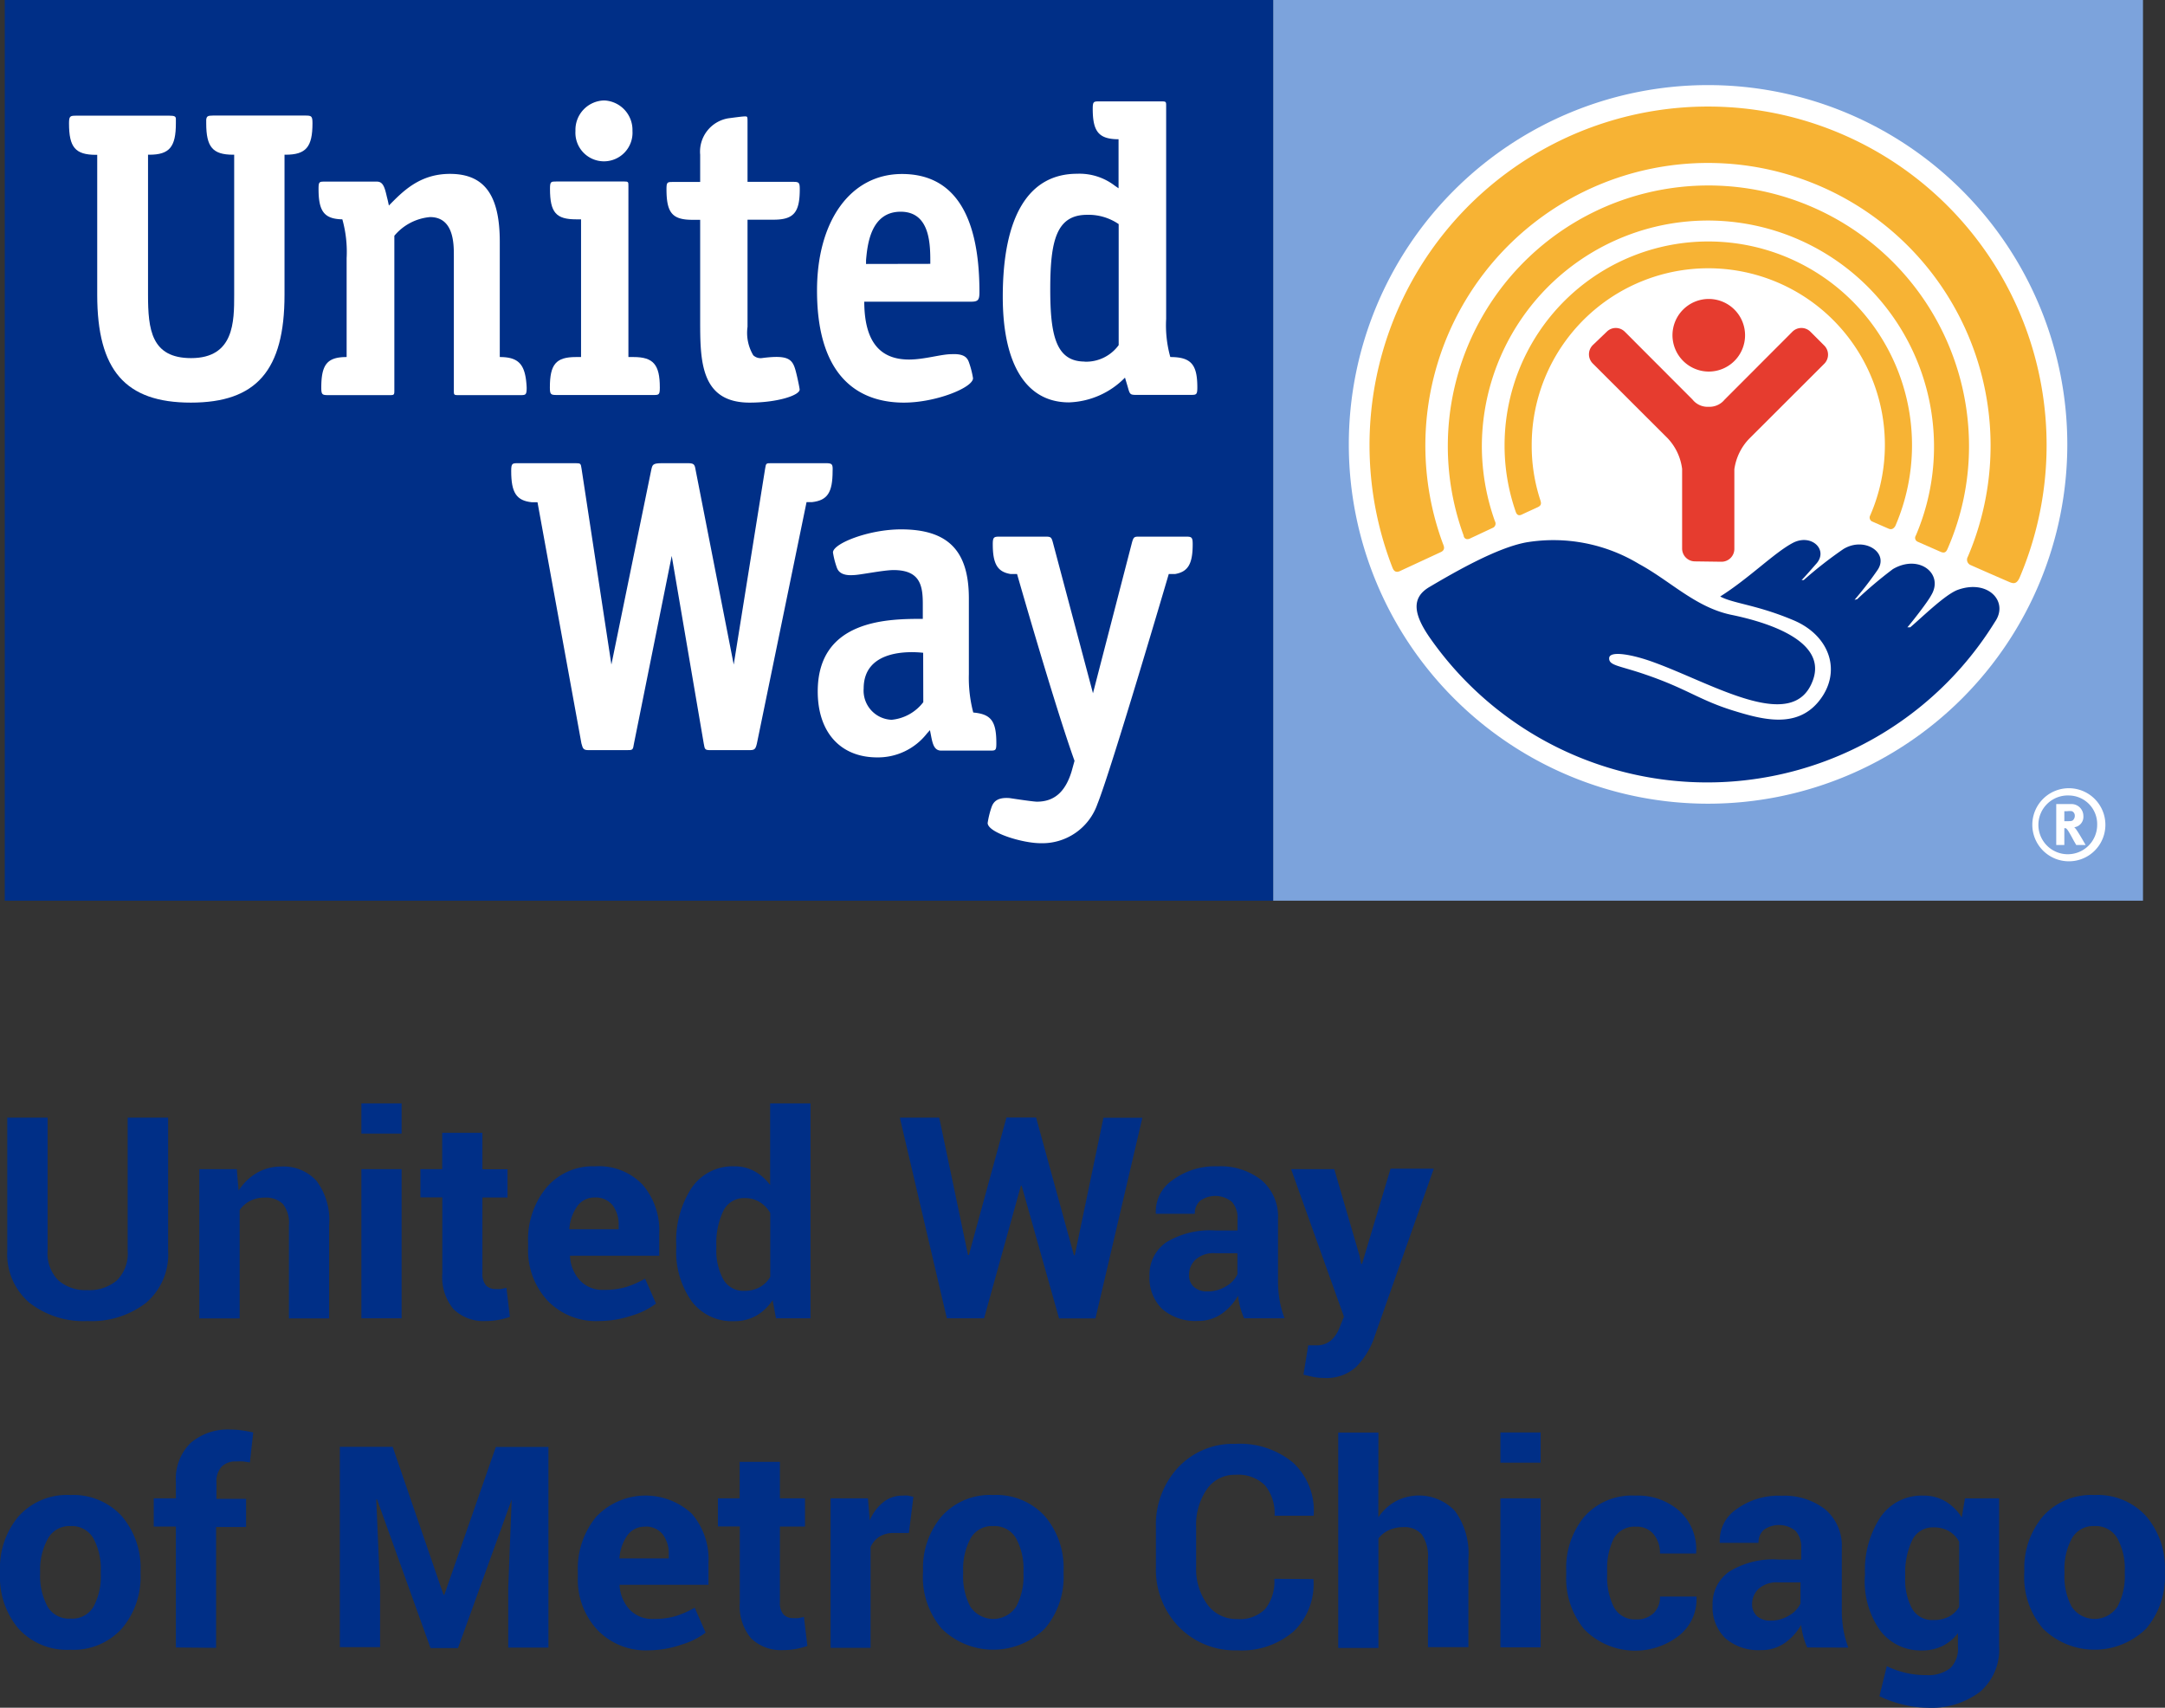
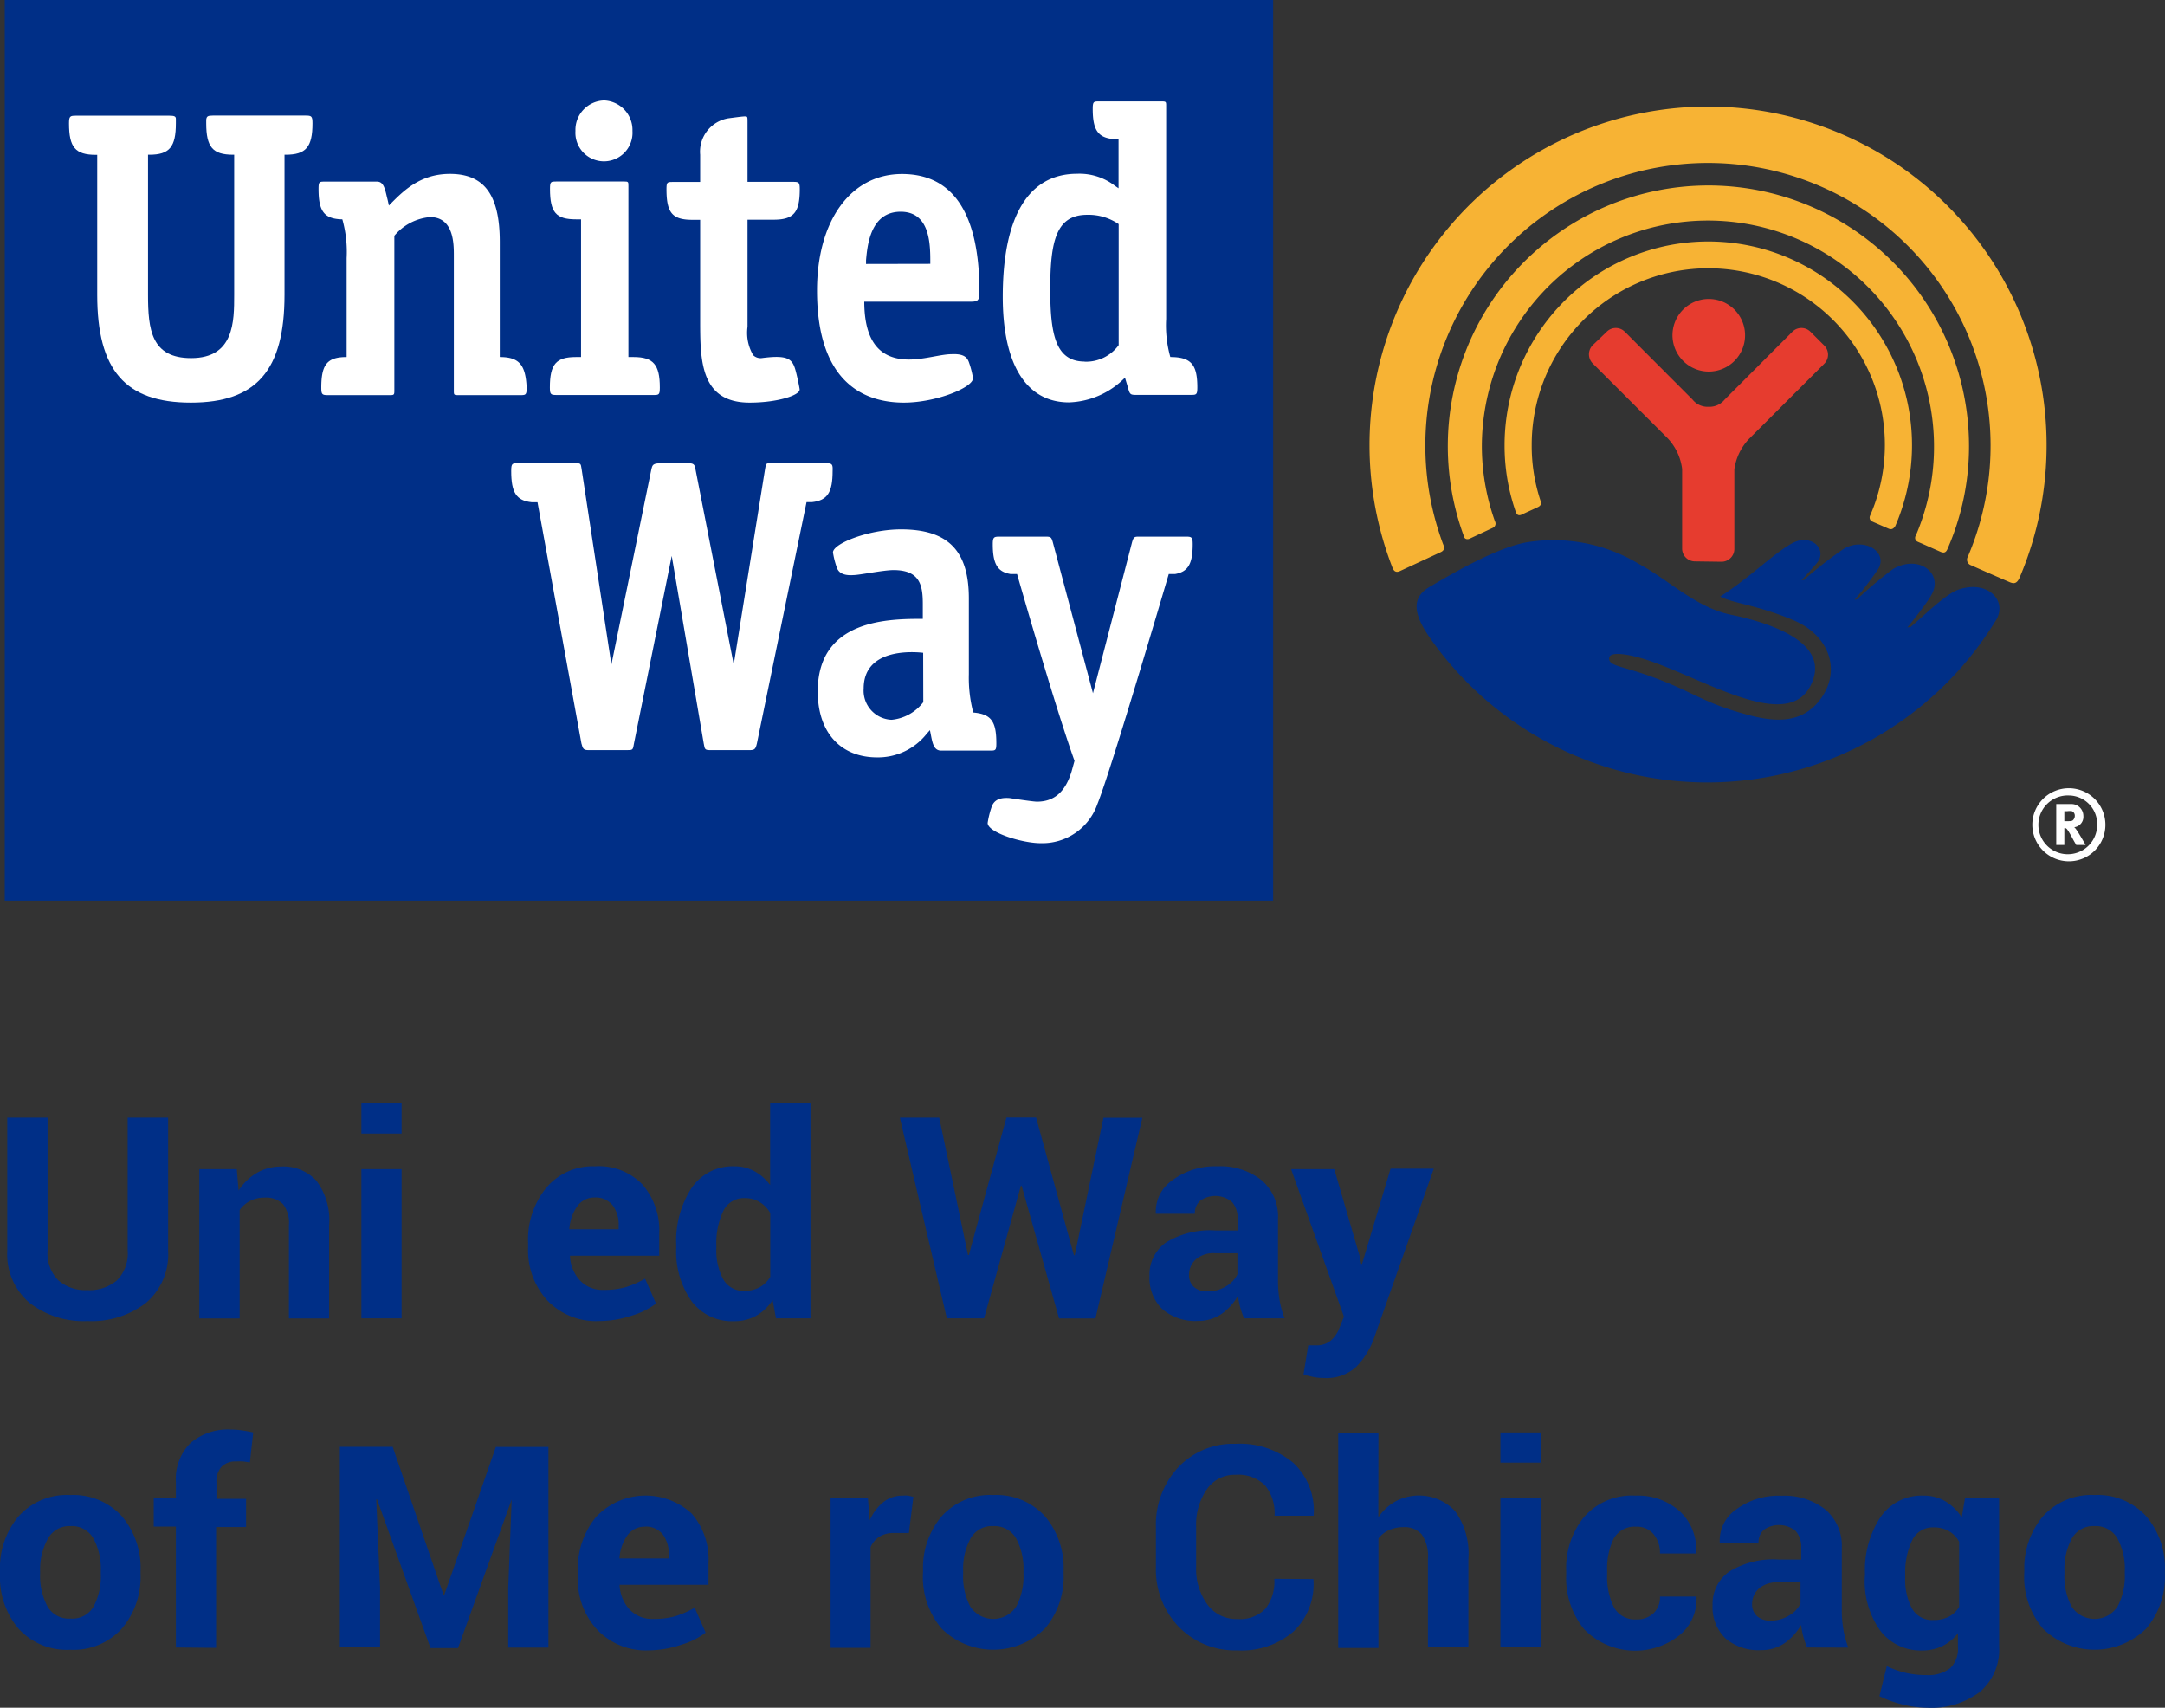
<svg xmlns="http://www.w3.org/2000/svg" id="Layer_1" data-name="Layer 1" viewBox="0 0 181.94 143.49">
  <rect x="0" y="0" width="181.94" height="143.49" fill="#333333" stroke="none" />
  <defs>
    <style>.cls-1{fill:#7ca3dc;}.cls-2{fill:#fff;}.cls-3{fill:#f7b334;}.cls-4{fill:#e63c2f;}.cls-5{fill:#002f87;}</style>
  </defs>
  <title>UWMC_4s_v(wh) Larger Text (1)</title>
-   <rect class="cls-1" x="106.99" width="73.1" height="75.68" />
-   <path class="cls-2" d="M173.73,37.34A30.19,30.19,0,1,1,143.54,7.15,30.2,30.2,0,0,1,173.73,37.34Z" />
  <path class="cls-3" d="M127.88,43.24c.31-.15,1-.46,1.34-.62s.31-.34.21-.64a14.62,14.62,0,0,1-.71-4.58,14.84,14.84,0,1,1,28.44,5.92.37.37,0,0,0,.15.49l1.4.61c.26.11.43,0,.57-.23a17.12,17.12,0,1,0-32.84-6.78,16.87,16.87,0,0,0,.92,5.54C127.44,43.21,127.57,43.38,127.88,43.24Z" />
  <path class="cls-3" d="M123.53,45.25l1.9-.89a.39.39,0,0,0,.2-.56,18.8,18.8,0,0,1-1.1-6.39A19,19,0,1,1,161,45a.35.35,0,0,0,.16.52l1.93.85c.27.11.44.07.57-.24a21.45,21.45,0,0,0,1.81-8.69A21.9,21.9,0,1,0,123,45C123,45.14,123.16,45.42,123.53,45.25Z" />
  <path class="cls-3" d="M117.61,48l3.45-1.6c.46-.2.26-.55.19-.74a23.75,23.75,0,1,1,44.12,1.12.49.49,0,0,0,.26.71c.42.19,2.93,1.29,3.27,1.43s.59.13.82-.38A28.45,28.45,0,1,0,117,47.65C117.07,47.82,117.19,48.17,117.61,48Z" />
  <path class="cls-4" d="M143.55,31.22a3.05,3.05,0,1,0-3-3A3.06,3.06,0,0,0,143.55,31.22Z" />
  <path class="cls-4" d="M144.67,47.2a1.08,1.08,0,0,0,1.08-1.08V39.43A4.62,4.62,0,0,1,147,36.86l6.3-6.29a1.08,1.08,0,0,0,0-1.54l-1.15-1.15a1.07,1.07,0,0,0-1.53,0l-5.69,5.7a1.64,1.64,0,0,1-1.35.6,1.61,1.61,0,0,1-1.34-.6l-5.69-5.7a1.07,1.07,0,0,0-1.53,0L133.85,29a1.09,1.09,0,0,0,0,1.54l6.3,6.29a4.58,4.58,0,0,1,1.21,2.57v6.69a1.08,1.08,0,0,0,1.08,1.08Z" />
  <path class="cls-5" d="M164.53,49.56c-1.07.39-3.06,2.36-4,3.15l-.24,0c.32-.36,1.69-2.1,2-2.69,1.09-1.79-1-3.5-3.22-2.2a35.4,35.4,0,0,0-3,2.53l-.22.05a30.06,30.06,0,0,0,1.93-2.5c1-1.46-1.09-2.84-2.86-1.77a34.35,34.35,0,0,0-3.34,2.61l-.18,0c.29-.28,1-1.11,1.26-1.4,1-1.17-.46-2.53-2-1.72s-3.71,3-6.1,4.5c1.11.6,3.07.69,6.17,2s4.1,4.41,2.08,6.85c-1.88,2.26-4.72,1.49-7.18.73-2.85-.89-3.85-1.82-7.29-3-2.24-.78-3.15-.76-3.11-1.41s2-.29,3.78.37c5,1.82,11.71,6,13.34,1.5,1.29-3.52-4.5-5-6.71-5.47-3.09-.59-5.22-2.85-7.9-4.3a13.91,13.91,0,0,0-9.46-1.82c-2.48.45-6,2.48-8.17,3.76-1.48.88-1.38,2.22.08,4.3a28.42,28.42,0,0,0,47.46-1.38C168.83,50.56,167.08,48.65,164.53,49.56Z" />
  <rect class="cls-5" x="0.4" width="106.59" height="75.68" />
  <path class="cls-2" d="M83,69.15c0,.81,2.92,1.7,4.45,1.7a4.9,4.9,0,0,0,4.77-3.28c1.16-2.86,6-19.34,6-19.34h.54c1.08-.19,1.47-.85,1.47-2.5,0-.58-.08-.64-.56-.64H95.68c-.38,0-.42.07-.54.45L91.85,58.25,88.47,45.54c-.11-.38-.16-.44-.54-.45H84c-.48,0-.57.05-.57.64,0,1.66.4,2.32,1.49,2.5h.55s3.16,11.06,4.83,15.7l-.25.9c-.53,1.72-1.46,2.53-2.91,2.53-.34,0-2.29-.3-2.29-.3-1.1-.09-1.39.37-1.53.78A7.49,7.49,0,0,0,83,69.15Z" />
  <path class="cls-2" d="M69.51,38.92H64.8c-.41,0-.43,0-.5.45L61.66,55.84,58.45,39.45c-.07-.44-.15-.53-.65-.53H55.65c-.8,0-.82.12-.92.56L51.38,55.84,48.87,39.37c-.06-.42-.08-.45-.49-.45H43.55c-.5,0-.59,0-.59.66,0,1.81.43,2.48,1.72,2.62l.49,0,3.69,20.26c.12.47.18.57.62.57h3.19c.51,0,.52,0,.61-.57l3.17-15.75,2.69,15.76c.09.53.1.56.62.56H63c.43,0,.5-.1.61-.57l4.17-20.27h.47c1.29-.15,1.72-.81,1.72-2.62C70,39,69.91,38.94,69.51,38.92Z" />
  <path class="cls-2" d="M81.79,59.87a11.45,11.45,0,0,1-.37-3.21V50.28c0-4-1.74-5.8-5.7-5.8C73,44.48,70,45.67,70,46.42a6.8,6.8,0,0,0,.3,1.2c.08.24.26.79,1.44.7.48,0,2.5-.42,3.35-.42,2.24,0,2.46,1.31,2.46,2.85V52c-2.8,0-8.83,0-8.83,6.1,0,3.42,1.9,5.54,5,5.54a5.22,5.22,0,0,0,4.17-2l.26-.29.09.46c.14.74.28,1.26.86,1.26h4.06c.51,0,.57,0,.57-.63C83.73,60.6,83.29,60,81.79,59.87ZM77.59,59a3.8,3.8,0,0,1-2.66,1.48,2.45,2.45,0,0,1-2.35-2.63c0-3.31,3.93-3.12,5-3Z" />
  <path class="cls-2" d="M53.24,30h-.43V15.64c0-.35,0-.39-.35-.39H46.78c-.49,0-.56,0-.56.62,0,2,.52,2.56,2.2,2.56h.41V30H48.4c-1.68,0-2.19.61-2.19,2.56,0,.58.08.63.56.63h8.12c.48,0,.56,0,.56-.63C55.45,30.63,54.9,30,53.24,30Z" />
  <path class="cls-2" d="M50.78,8.44A2.47,2.47,0,0,0,48.36,11a2.4,2.4,0,1,0,4.79,0A2.48,2.48,0,0,0,50.78,8.44Z" />
  <path class="cls-2" d="M23.91,13H24c1.71,0,2.26-.64,2.26-2.64,0-.6-.08-.65-.58-.65H17.89c-.45,0-.52.07-.56.34l0,.31c0,2,.55,2.63,2.23,2.64h.12V24.77c0,2.25,0,5.32-3.62,5.32-3.35,0-3.62-2.41-3.62-5.32V13h.11c1.69,0,2.23-.65,2.23-2.64l0-.37c0-.21-.12-.27-.55-.27H6.38c-.5,0-.58.05-.58.65,0,2,.52,2.64,2.27,2.64h.1V24.77c0,6.34,2.36,9.06,7.87,9.06s7.87-2.71,7.87-9.06Z" />
  <path class="cls-2" d="M42,30V20.32c0-3.94-1.3-5.71-4.19-5.71-2.58,0-4,1.52-5.13,2.66-.08-.41-.17-.74-.17-.74-.18-.79-.32-1.27-.83-1.27H27.32c-.49,0-.55,0-.55.62,0,1.86.46,2.52,2,2.55a10.14,10.14,0,0,1,.36,3.26V30C27.5,30,27,30.62,27,32.57c0,.58.08.63.57.63h5.23c.32,0,.34-.05.34-.39v-13a4.41,4.41,0,0,1,3-1.57c2,0,2,2.26,2,3.23V32.81c0,.34,0,.39.34.39h5.22c.47,0,.56,0,.56-.63C44.17,30.66,43.64,30,42,30Z" />
  <path class="cls-2" d="M63,33.83c2.32,0,4.2-.61,4.2-1.1,0-.09-.14-.77-.22-1.11-.32-1.35-.44-1.85-2.9-1.54a.9.9,0,0,1-.78-.23,3.7,3.7,0,0,1-.48-2.39v-9H65c1.7,0,2.21-.6,2.21-2.56,0-.58-.08-.62-.57-.62H62.82v-5c0-.48,0-.5-.22-.5s-1,.11-1.39.16A2.84,2.84,0,0,0,58.84,13v2.29H56.57c-.49,0-.56,0-.56.62,0,2,.51,2.56,2.19,2.56h.64v8.4C58.84,30.27,58.84,33.83,63,33.83Z" />
  <path class="cls-2" d="M82.31,24.55c0-6.58-2.19-9.93-6.51-9.93s-7.14,3.94-7.14,9.79c0,7.78,4,9.42,7.3,9.42,2.69,0,5.81-1.26,5.81-2.05a7.48,7.48,0,0,0-.32-1.27c-.13-.4-.35-.81-1.49-.75-.87,0-2.28.45-3.57.45-2.48,0-3.75-1.55-3.76-4.86h9C82.19,25.34,82.31,25.21,82.31,24.55Zm-9.53-2.37,0-.32c.11-1.22.36-4.07,2.91-4.07s2.49,2.91,2.49,4.38Z" />
  <path class="cls-2" d="M98.35,30A9.85,9.85,0,0,1,98,26.8V8.91c0-.34,0-.39-.35-.39H92.4c-.49,0-.57,0-.57.63,0,1.89.5,2.52,2.08,2.55H94v4.12l-.32-.22a4.87,4.87,0,0,0-3.16-1c-4.09,0-6.25,3.59-6.25,10.34,0,5.72,2,8.87,5.56,8.87a6.9,6.9,0,0,0,4.71-2.08l.23.77c.17.61.19.68.68.68h4.6c.48,0,.57,0,.57-.63C100.62,30.64,100.11,30,98.35,30Zm-7.19.38c-2.42,0-2.9-2.21-2.9-6.06,0-4.07.5-6.27,3.1-6.27a4.48,4.48,0,0,1,2.65.78V29A3.39,3.39,0,0,1,91.15,30.39Z" />
  <path class="cls-2" d="M173.88,72.37a3.07,3.07,0,1,1,3.05-3.07A3.06,3.06,0,0,1,173.88,72.37Zm0-5.53a2.47,2.47,0,1,0,2.36,2.46A2.4,2.4,0,0,0,173.88,66.84Zm.6,4.16c-.13-.23-.19-.32-.32-.57-.34-.62-.45-.79-.57-.84l-.11,0V71h-.68V67.56h1.28a1,1,0,0,1,1,1,.88.88,0,0,1-.77.95.69.69,0,0,1,.14.15c.2.25.82,1.34.82,1.34Zm-.36-2.84a1.4,1.4,0,0,0-.39,0h-.25V69h.23c.3,0,.43,0,.52-.11a.5.5,0,0,0,.13-.35A.4.4,0,0,0,174.12,68.16Z" />
  <path class="cls-5" d="M14.13,93.91V105.1a5.34,5.34,0,0,1-1.87,4.38A7.49,7.49,0,0,1,7.35,111a7.39,7.39,0,0,1-4.88-1.54A5.36,5.36,0,0,1,.61,105.1V93.91H4v11.17a3.24,3.24,0,0,0,.89,2.49,3.47,3.47,0,0,0,2.45.83,3.56,3.56,0,0,0,2.49-.82,3.21,3.21,0,0,0,.9-2.5V93.91Z" />
  <path class="cls-5" d="M19.9,98.24l.15,1.8a4.56,4.56,0,0,1,1.54-1.49,4,4,0,0,1,2-.53,3.77,3.77,0,0,1,3,1.19,5.5,5.5,0,0,1,1.07,3.74v7.83H24.28v-7.83a2.55,2.55,0,0,0-.51-1.79,2.05,2.05,0,0,0-1.54-.53,2.6,2.6,0,0,0-1.2.27,2.48,2.48,0,0,0-.89.77v9.11H16.75V98.24Z" />
  <path class="cls-5" d="M33.75,95.25H30.37V92.71h3.38Zm0,15.52H30.37V98.24h3.38Z" />
-   <path class="cls-5" d="M40.54,95.18v3.07h2.11v2.37H40.54V107a1.46,1.46,0,0,0,.3,1,1.07,1.07,0,0,0,.81.31,3.25,3.25,0,0,0,.46,0l.45-.1.29,2.44a6.63,6.63,0,0,1-1,.26,5.93,5.93,0,0,1-1.05.09,3.6,3.6,0,0,1-2.69-1,4.21,4.21,0,0,1-.94-3v-6.39H35.33V98.24h1.83V95.18Z" />
  <path class="cls-5" d="M50.34,111A5.64,5.64,0,0,1,46,109.27a6.21,6.21,0,0,1-1.62-4.41v-.46a6.85,6.85,0,0,1,1.53-4.6A5.09,5.09,0,0,1,50,98,5.08,5.08,0,0,1,54,99.54a5.88,5.88,0,0,1,1.4,4.13v1.84H47.9l0,.07a3.25,3.25,0,0,0,.83,2,2.59,2.59,0,0,0,2,.8,6.5,6.5,0,0,0,1.86-.23,8.5,8.5,0,0,0,1.62-.71l.92,2.09a6.26,6.26,0,0,1-2,1A8.73,8.73,0,0,1,50.34,111ZM50,100.62a1.76,1.76,0,0,0-1.48.72,3.73,3.73,0,0,0-.67,1.89l0,.06h4.14V103a2.71,2.71,0,0,0-.5-1.72A1.81,1.81,0,0,0,50,100.62Z" />
  <path class="cls-5" d="M56.83,104.61a8.14,8.14,0,0,1,1.28-4.78A4.16,4.16,0,0,1,61.71,98a3.5,3.5,0,0,1,1.69.41,4.07,4.07,0,0,1,1.32,1.16V92.71h3.39v18.06H65.21l-.28-1.53a4.15,4.15,0,0,1-1.39,1.32,3.72,3.72,0,0,1-1.85.45,4.23,4.23,0,0,1-3.58-1.69,7.21,7.21,0,0,1-1.28-4.47Zm3.37.25a5.14,5.14,0,0,0,.56,2.6,1.93,1.93,0,0,0,1.81,1,2.62,2.62,0,0,0,1.27-.3,2.37,2.37,0,0,0,.89-.87v-5.37a2.61,2.61,0,0,0-.89-.92,2.34,2.34,0,0,0-1.26-.33,1.91,1.91,0,0,0-1.81,1.11,6.28,6.28,0,0,0-.57,2.89Z" />
  <path class="cls-5" d="M90.25,105.47h.07l2.41-11.55H96l-3.94,16.86H89L85.86,99.64h-.07L82.7,110.77H79.57L75.62,93.91h3.31l2.42,11.54h.07l3.16-11.55h2.49Z" />
  <path class="cls-5" d="M104.55,110.77a7,7,0,0,1-.32-.9,6.38,6.38,0,0,1-.19-1,4.67,4.67,0,0,1-1.37,1.52,3.43,3.43,0,0,1-2,.6,4.23,4.23,0,0,1-3-1,3.63,3.63,0,0,1-1.07-2.76A3.3,3.3,0,0,1,98,104.39a7.08,7.08,0,0,1,4.14-1H104v-1a2,2,0,0,0-.47-1.4,2.21,2.21,0,0,0-2.67-.1,1.41,1.41,0,0,0-.45,1.1H97.13v-.07a3.18,3.18,0,0,1,1.38-2.74A6,6,0,0,1,102.32,98,5.59,5.59,0,0,1,106,99.15a4,4,0,0,1,1.4,3.25v5.17a9.65,9.65,0,0,0,.13,1.66,8.24,8.24,0,0,0,.42,1.54Zm-3.09-2.26a2.9,2.9,0,0,0,1.59-.44,2.28,2.28,0,0,0,.94-1v-1.77h-1.89a2.25,2.25,0,0,0-1.63.54,1.75,1.75,0,0,0-.55,1.3,1.3,1.3,0,0,0,.42,1A1.62,1.62,0,0,0,101.46,108.51Z" />
  <path class="cls-5" d="M114.25,105.51l.14.69h.07l2.4-8h3.63l-5.08,14.4a6.65,6.65,0,0,1-1.45,2.26,3.71,3.71,0,0,1-2.74.92,4.3,4.3,0,0,1-.79-.07l-.89-.2.4-2.47.32,0,.31,0a1.84,1.84,0,0,0,1.28-.41,2.71,2.71,0,0,0,.69-1l.4-1L108.5,98.24h3.63Z" />
  <path class="cls-5" d="M0,132a6.72,6.72,0,0,1,1.56-4.59,5.45,5.45,0,0,1,4.33-1.79,5.51,5.51,0,0,1,4.35,1.78,6.68,6.68,0,0,1,1.57,4.6v.24a6.69,6.69,0,0,1-1.57,4.6,5.48,5.48,0,0,1-4.34,1.78,5.49,5.49,0,0,1-4.35-1.78A6.69,6.69,0,0,1,0,132.29Zm3.37.24A5.45,5.45,0,0,0,4,135a2.08,2.08,0,0,0,1.94,1,2.06,2.06,0,0,0,1.92-1,5.39,5.39,0,0,0,.61-2.74V132a5.36,5.36,0,0,0-.61-2.72,2.08,2.08,0,0,0-1.93-1.05A2.05,2.05,0,0,0,4,129.33,5.4,5.4,0,0,0,3.37,132Z" />
  <path class="cls-5" d="M14.78,138.43V128.27H12.92V125.9h1.86v-1.39A4.24,4.24,0,0,1,16,121.26a4.8,4.8,0,0,1,3.41-1.14,6.2,6.2,0,0,1,.87.06q.45.06,1,.18L21,122.88l-.54-.08a4.55,4.55,0,0,0-.61,0,1.62,1.62,0,0,0-1.24.45,1.83,1.83,0,0,0-.42,1.3v1.39h2.49v2.37H18.16v10.15Z" />
  <path class="cls-5" d="M33,121.57,37.27,134h.07l4.33-12.42h4.42v16.86H42.71v-5L43,126H43l-4.51,12.48H36.18L31.69,126h-.07l.32,7.4v5H28.56V121.57Z" />
  <path class="cls-5" d="M54.51,138.67a5.64,5.64,0,0,1-4.33-1.74,6.21,6.21,0,0,1-1.62-4.41v-.46a6.85,6.85,0,0,1,1.53-4.6,5.72,5.72,0,0,1,8.05-.27,5.88,5.88,0,0,1,1.4,4.13v1.84H52.07l0,.07a3.25,3.25,0,0,0,.83,2,2.59,2.59,0,0,0,2,.8,6.5,6.5,0,0,0,1.86-.23,8.5,8.5,0,0,0,1.62-.71l.92,2.09a6.26,6.26,0,0,1-2,1A8.73,8.73,0,0,1,54.51,138.67Zm-.3-10.39a1.76,1.76,0,0,0-1.48.72,3.73,3.73,0,0,0-.67,1.89l0,.06h4.14v-.3a2.71,2.71,0,0,0-.5-1.72A1.81,1.81,0,0,0,54.21,128.27Z" />
-   <path class="cls-5" d="M65.54,122.83v3.07h2.11v2.37H65.54v6.38a1.46,1.46,0,0,0,.3,1,1.07,1.07,0,0,0,.81.31,3.25,3.25,0,0,0,.46,0l.45-.1.29,2.44a6.63,6.63,0,0,1-1,.26,5.93,5.93,0,0,1-1.05.09,3.6,3.6,0,0,1-2.69-1,4.21,4.21,0,0,1-.94-3v-6.39H60.33V125.9h1.83v-3.07Z" />
  <path class="cls-5" d="M76.38,128.81l-1.24,0a2.24,2.24,0,0,0-1.24.31,2,2,0,0,0-.74.88v8.46H69.8V125.9h3.14l.15,1.85a3.93,3.93,0,0,1,1.14-1.53,2.54,2.54,0,0,1,1.62-.55,2.62,2.62,0,0,1,.47,0l.44.1Z" />
  <path class="cls-5" d="M77.57,132a6.72,6.72,0,0,1,1.56-4.59,5.45,5.45,0,0,1,4.33-1.79,5.51,5.51,0,0,1,4.35,1.78,6.68,6.68,0,0,1,1.57,4.6v.24a6.69,6.69,0,0,1-1.57,4.6,6.19,6.19,0,0,1-8.68,0,6.69,6.69,0,0,1-1.57-4.6Zm3.37.24a5.45,5.45,0,0,0,.6,2.75,2.31,2.31,0,0,0,3.86,0,5.39,5.39,0,0,0,.61-2.74V132a5.36,5.36,0,0,0-.61-2.72,2.08,2.08,0,0,0-1.93-1.05,2.05,2.05,0,0,0-1.92,1.06,5.4,5.4,0,0,0-.61,2.71Z" />
  <path class="cls-5" d="M110.38,132.68l0,.07a5.49,5.49,0,0,1-1.66,4.32,6.67,6.67,0,0,1-4.74,1.6,6.59,6.59,0,0,1-4.94-2,6.93,6.93,0,0,1-1.9-5v-3.35a7.05,7.05,0,0,1,1.85-5,6.31,6.31,0,0,1,4.82-2,7,7,0,0,1,4.88,1.6,5.49,5.49,0,0,1,1.71,4.37l0,.07h-3.29a3.69,3.69,0,0,0-.8-2.55,3.19,3.19,0,0,0-2.49-.89,2.82,2.82,0,0,0-2.41,1.23,5.23,5.23,0,0,0-.89,3.14v3.36a5.07,5.07,0,0,0,.94,3.16,3,3,0,0,0,2.53,1.23,3,3,0,0,0,2.34-.85,3.7,3.7,0,0,0,.76-2.53Z" />
  <path class="cls-5" d="M115.83,127.49a4.3,4.3,0,0,1,1.45-1.34,4.17,4.17,0,0,1,5,.82,6.07,6.07,0,0,1,1.12,4v7.43H120V131a3.23,3.23,0,0,0-.52-2.07,1.89,1.89,0,0,0-1.53-.61,2.85,2.85,0,0,0-1.23.25,2.32,2.32,0,0,0-.88.7v9.2h-3.38V120.37h3.38Z" />
  <path class="cls-5" d="M129.47,122.9h-3.38v-2.54h3.38Zm0,15.52h-3.38V125.9h3.38Z" />
  <path class="cls-5" d="M137.51,136.07a2,2,0,0,0,1.45-.52,1.85,1.85,0,0,0,.54-1.4h3.07l0,.07a3.9,3.9,0,0,1-1.43,3.18,6,6,0,0,1-8-.49,6.75,6.75,0,0,1-1.52-4.55V132a6.79,6.79,0,0,1,1.51-4.55,5.34,5.34,0,0,1,4.31-1.78,5.26,5.26,0,0,1,3.73,1.32,4.38,4.38,0,0,1,1.37,3.47l0,.07H139.5a2.44,2.44,0,0,0-.53-1.61,1.8,1.8,0,0,0-1.47-.64,2,2,0,0,0-1.89,1,5.74,5.74,0,0,0-.55,2.68v.35a5.71,5.71,0,0,0,.55,2.7A2,2,0,0,0,137.51,136.07Z" />
  <path class="cls-5" d="M151.87,138.43a7,7,0,0,1-.32-.9,6.38,6.38,0,0,1-.19-1,4.67,4.67,0,0,1-1.37,1.52,3.43,3.43,0,0,1-2,.6,4.23,4.23,0,0,1-3-1,3.63,3.63,0,0,1-1.07-2.76,3.3,3.3,0,0,1,1.42-2.85,7.08,7.08,0,0,1,4.14-1h1.89v-1a2,2,0,0,0-.47-1.4,2.21,2.21,0,0,0-2.67-.1,1.41,1.41,0,0,0-.45,1.1h-3.26v-.07a3.18,3.18,0,0,1,1.38-2.74,6,6,0,0,1,3.83-1.15,5.59,5.59,0,0,1,3.65,1.14,4,4,0,0,1,1.4,3.25v5.17a9.65,9.65,0,0,0,.13,1.66,8.24,8.24,0,0,0,.42,1.54Zm-3.09-2.26a2.9,2.9,0,0,0,1.59-.44,2.28,2.28,0,0,0,.94-1v-1.77h-1.89a2.25,2.25,0,0,0-1.63.54,1.75,1.75,0,0,0-.55,1.3,1.3,1.3,0,0,0,.42,1A1.62,1.62,0,0,0,148.78,136.17Z" />
  <path class="cls-5" d="M156.73,132.27a8.08,8.08,0,0,1,1.29-4.78,4.18,4.18,0,0,1,3.62-1.82,3.56,3.56,0,0,1,1.85.48,4.16,4.16,0,0,1,1.37,1.35l.27-1.6H168v12.47a4.65,4.65,0,0,1-1.6,3.78,6.76,6.76,0,0,1-4.46,1.34,8.44,8.44,0,0,1-2-.26,9.24,9.24,0,0,1-2-.71l.62-2.52a7.77,7.77,0,0,0,1.58.56,7.62,7.62,0,0,0,1.75.19,3,3,0,0,0,2-.58,2.29,2.29,0,0,0,.65-1.81v-1.13a3.79,3.79,0,0,1-1.31,1.08,3.86,3.86,0,0,1-1.72.37A4.26,4.26,0,0,1,158,137a7.16,7.16,0,0,1-1.29-4.46Zm3.38.25a5.15,5.15,0,0,0,.55,2.6,1.93,1.93,0,0,0,1.81,1,2.79,2.79,0,0,0,1.31-.28,2.17,2.17,0,0,0,.86-.83v-5.47a2.34,2.34,0,0,0-.86-.89,2.52,2.52,0,0,0-1.29-.31,1.9,1.9,0,0,0-1.81,1.11,6.28,6.28,0,0,0-.57,2.89Z" />
  <path class="cls-5" d="M170.12,132a6.72,6.72,0,0,1,1.56-4.59,5.45,5.45,0,0,1,4.33-1.79,5.51,5.51,0,0,1,4.35,1.78,6.68,6.68,0,0,1,1.57,4.6v.24a6.69,6.69,0,0,1-1.57,4.6,6.19,6.19,0,0,1-8.68,0,6.69,6.69,0,0,1-1.57-4.6Zm3.37.24a5.45,5.45,0,0,0,.6,2.75,2.31,2.31,0,0,0,3.86,0,5.39,5.39,0,0,0,.61-2.74V132a5.36,5.36,0,0,0-.61-2.72,2.08,2.08,0,0,0-1.93-1.05,2.05,2.05,0,0,0-1.92,1.06,5.4,5.4,0,0,0-.61,2.71Z" />
</svg>